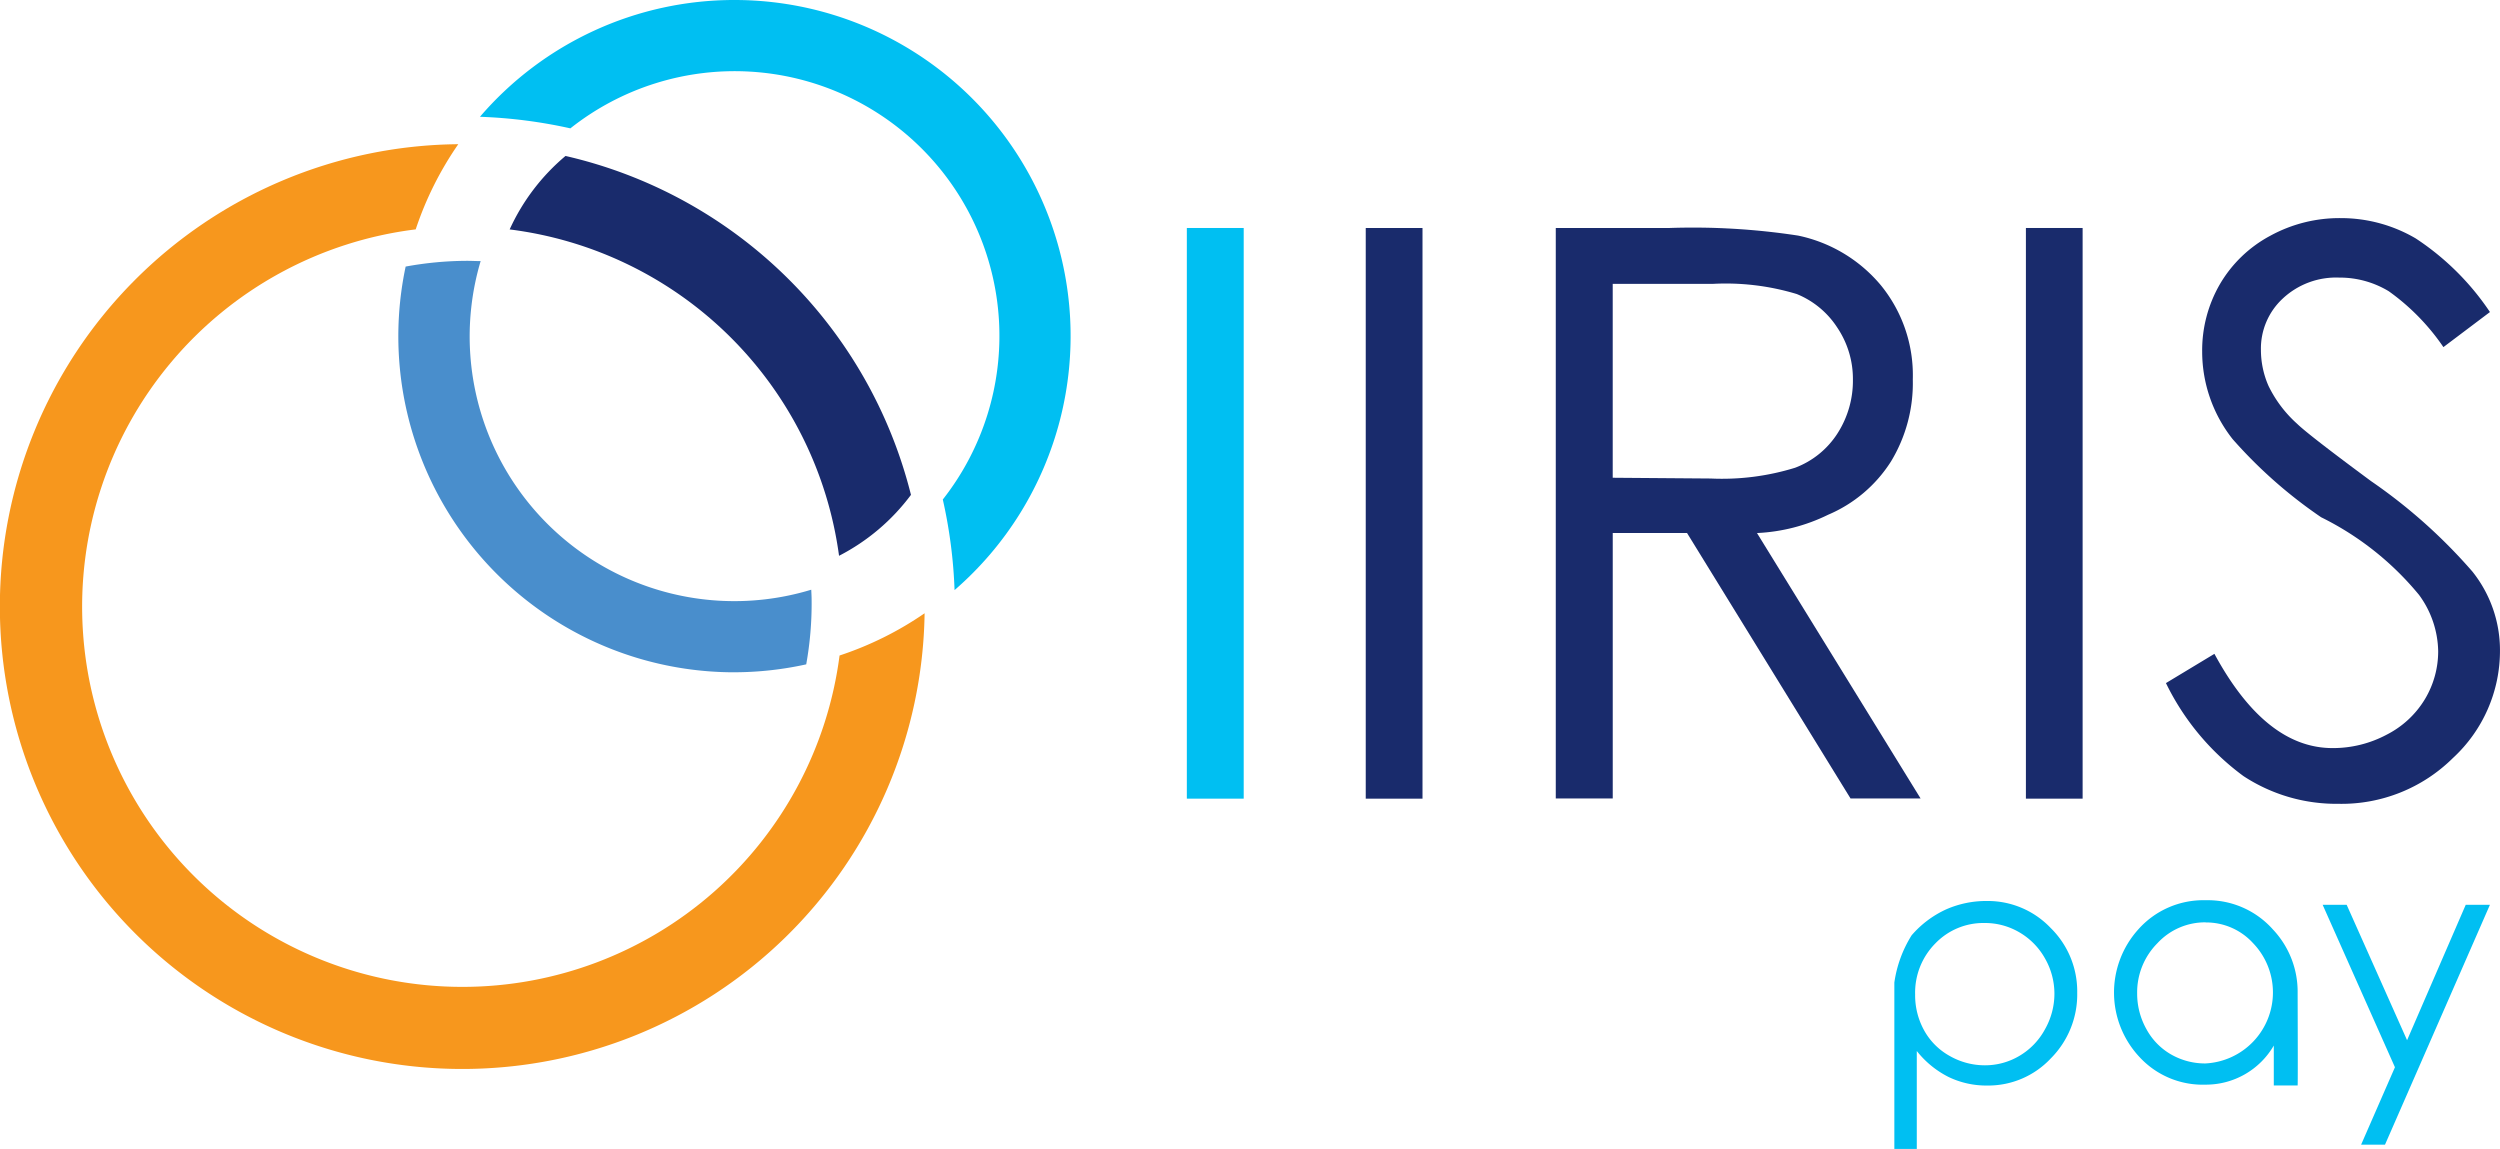
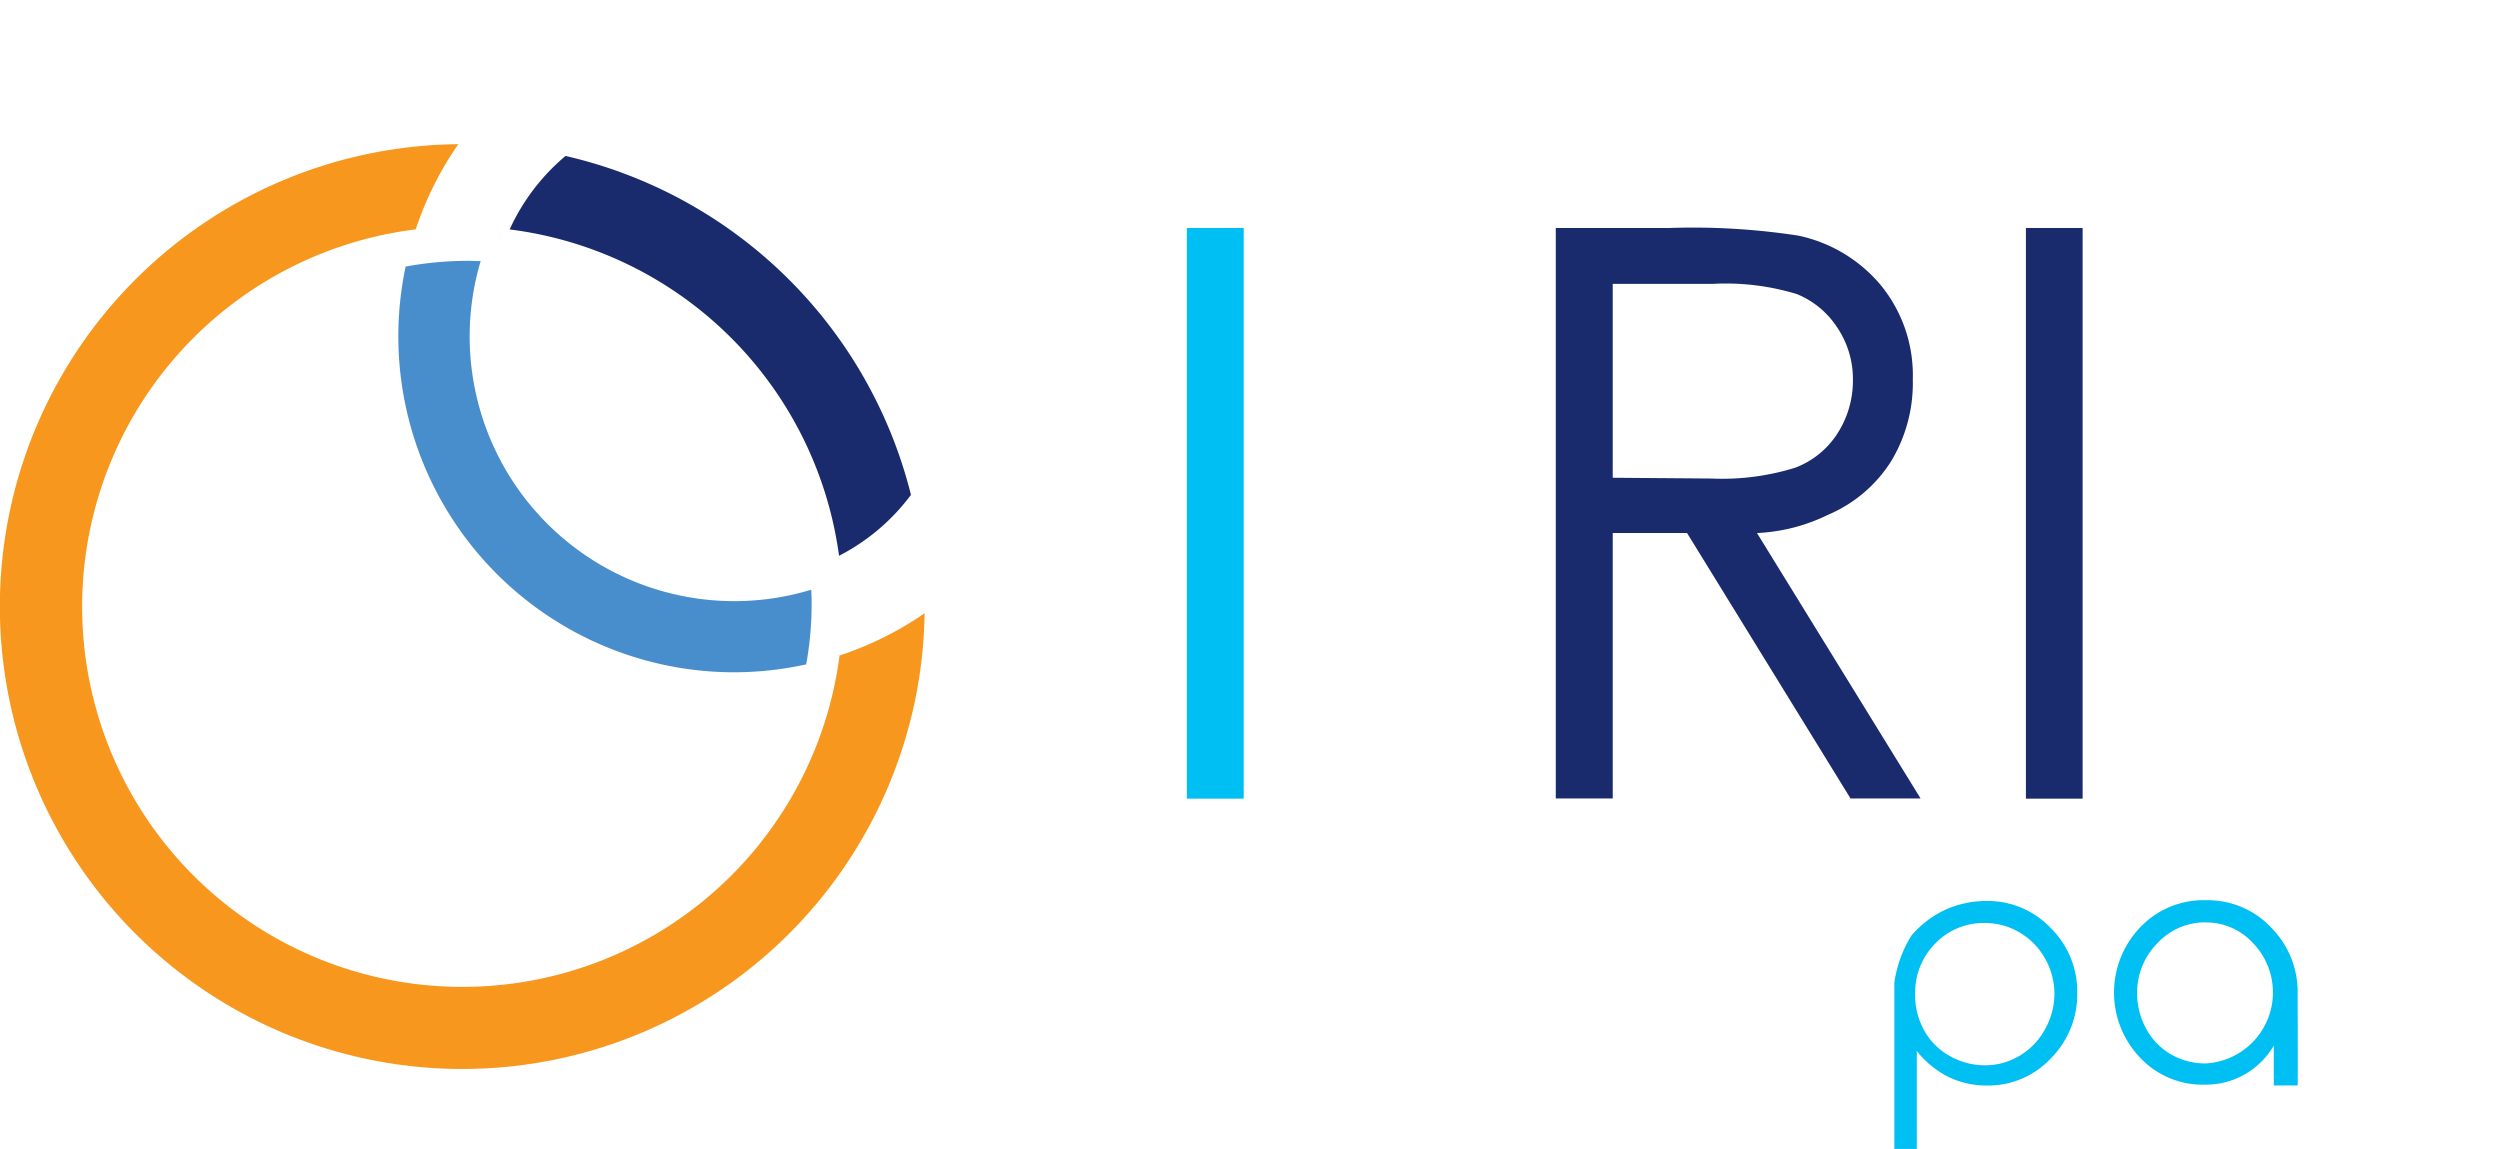
<svg xmlns="http://www.w3.org/2000/svg" width="98.472" height="45.255" viewBox="0 0 98.472 45.255">
  <g id="Layer_2" data-name="Layer 2" transform="translate(0.019 0)">
    <g id="Layer_1" data-name="Layer 1" transform="translate(-0.019 0)">
      <path id="Path_9880" data-name="Path 9880" d="M278.66,53.53H280.9V76.008H278.66Z" transform="translate(-231.912 -44.55)" fill="#00bff2" />
-       <path id="Path_9881" data-name="Path 9881" d="M320.67,53.53h2.236V76.008H320.67Z" transform="translate(-266.875 -44.55)" fill="#192b6c" />
      <path id="Path_9882" data-name="Path 9882" d="M365.29,53.53h4.471a27.4,27.4,0,0,1,5.076.3,5.787,5.787,0,0,1,3.258,1.956,5.6,5.6,0,0,1,1.258,3.706,5.953,5.953,0,0,1-.859,3.234,5.455,5.455,0,0,1-2.478,2.1,7.072,7.072,0,0,1-2.8.72L379.659,76H376.9l-6.44-10.456h-2.926V76H365.29Zm2.243,2.2v7.638l3.858.03a9.715,9.715,0,0,0,3.326-.424,3.412,3.412,0,0,0,1.677-1.364,3.838,3.838,0,0,0,.6-2.107,3.619,3.619,0,0,0-.614-2.047,3.45,3.45,0,0,0-1.6-1.325,9.637,9.637,0,0,0-3.3-.4Z" transform="translate(-304.01 -44.55)" fill="#192b6c" />
      <path id="Path_9883" data-name="Path 9883" d="M475.68,53.53h2.234V76.008H475.68Z" transform="translate(-395.882 -44.55)" fill="#192b6c" />
-       <path id="Path_9884" data-name="Path 9884" d="M508.56,69.5l1.909-1.152q2.013,3.712,4.652,3.712a4.489,4.489,0,0,0,2.137-.53,3.729,3.729,0,0,0,1.51-1.409,3.659,3.659,0,0,0,.515-1.879,3.847,3.847,0,0,0-.752-2.213,11.678,11.678,0,0,0-3.858-3.061,18.515,18.515,0,0,1-3.486-3.077,5.564,5.564,0,0,1-1.2-3.439,5.2,5.2,0,0,1,.7-2.667,5.049,5.049,0,0,1,1.974-1.9,5.675,5.675,0,0,1,2.781-.7,5.818,5.818,0,0,1,2.956.8,10.362,10.362,0,0,1,2.924,2.9l-1.833,1.381a8.766,8.766,0,0,0-2.152-2.2,3.724,3.724,0,0,0-1.954-.538,3.072,3.072,0,0,0-2.218.822,2.684,2.684,0,0,0-.864,2.023,3.533,3.533,0,0,0,.3,1.424,4.839,4.839,0,0,0,1.121,1.485q.446.436,2.914,2.261a21.109,21.109,0,0,1,3.992,3.561,4.958,4.958,0,0,1,1.089,3.092,5.743,5.743,0,0,1-1.857,4.259,6.23,6.23,0,0,1-4.517,1.8,6.661,6.661,0,0,1-3.727-1.09A9.923,9.923,0,0,1,508.56,69.5Z" transform="translate(-423.246 -42.594)" fill="#192b6c" />
      <path id="Path_9885" data-name="Path 9885" d="M18.2,67.052a14.975,14.975,0,0,1-1.845-29.837,13.188,13.188,0,0,1,1.677-3.355A18.213,18.213,0,1,0,36.4,52.336,13.19,13.19,0,0,1,33.05,54,14.977,14.977,0,0,1,18.2,67.052Z" transform="translate(0.019 -28.18)" fill="#f7971d" />
-       <path id="Path_9886" data-name="Path 9886" d="M122.706,0A13.2,13.2,0,0,0,112.68,4.6a19.467,19.467,0,0,1,3.561.456,10.427,10.427,0,0,1,14.67,14.619,19.261,19.261,0,0,1,.463,3.568A13.237,13.237,0,0,0,122.706,0Z" transform="translate(-93.775 0)" fill="#00bff2" />
      <path id="Path_9887" data-name="Path 9887" d="M121.859,36.62a8.236,8.236,0,0,0-2.2,2.894,14.975,14.975,0,0,1,12.974,12.855,8.22,8.22,0,0,0,2.833-2.4A18.231,18.231,0,0,0,121.859,36.62Z" transform="translate(-99.584 -30.477)" fill="#192b6c" />
      <path id="Path_9888" data-name="Path 9888" d="M106.754,77.455a13.208,13.208,0,0,0,2.825-.312,13.571,13.571,0,0,0,.213-2.516c0-.143-.008-.284-.015-.424A10.424,10.424,0,0,1,96.755,61.259c-.2,0-.393-.012-.589-.01a13.571,13.571,0,0,0-2.365.226,13.235,13.235,0,0,0,12.954,15.981Z" transform="translate(-77.823 -50.975)" fill="#498ecc" />
      <path id="Path_9889" data-name="Path 9889" d="M446.8,211.884a3.91,3.91,0,0,1,1.587-.325,3.42,3.42,0,0,1,2.516,1.06,3.5,3.5,0,0,1,1.048,2.555,3.566,3.566,0,0,1-1.042,2.587,3.375,3.375,0,0,1-2.5,1.067,3.431,3.431,0,0,1-1.521-.335,3.737,3.737,0,0,1-1.256-1.025v3.858h-.884v-6.554a4.767,4.767,0,0,1,.681-1.862A3.98,3.98,0,0,1,446.8,211.884Zm-.433,1.342a2.755,2.755,0,0,0-.8,2.013,2.852,2.852,0,0,0,.354,1.416,2.571,2.571,0,0,0,1.006,1.007,2.788,2.788,0,0,0,1.389.369,2.647,2.647,0,0,0,1.354-.369,2.7,2.7,0,0,0,1.007-1.042,2.842,2.842,0,0,0,.376-1.4,2.794,2.794,0,0,0-.372-1.4,2.722,2.722,0,0,0-1.006-1.025,2.671,2.671,0,0,0-1.379-.369,2.624,2.624,0,0,0-1.929.8Z" transform="translate(-370.132 -176.07)" fill="#00bff2" />
      <path id="Path_9890" data-name="Path 9890" d="M500,211.4a3.436,3.436,0,0,1,2.65,1.154,3.571,3.571,0,0,1,.971,2.5q.012,3.585,0,3.642h-.939v-1.572a3.092,3.092,0,0,1-2.684,1.54,3.385,3.385,0,0,1-2.6-1.082,3.714,3.714,0,0,1-.054-5.032A3.427,3.427,0,0,1,500,211.4Zm0,.871a2.553,2.553,0,0,0-1.9.82,2.745,2.745,0,0,0-.8,1.981,2.852,2.852,0,0,0,.362,1.4,2.545,2.545,0,0,0,.981,1.006,2.693,2.693,0,0,0,1.342.351,2.8,2.8,0,0,0,1.88-4.739A2.5,2.5,0,0,0,500,212.275Z" transform="translate(-413.12 -175.941)" fill="#00bff2" />
-       <path id="Path_9891" data-name="Path 9891" d="M545.36,212.46h.946l2.379,5.333,2.31-5.333h.953l-4.132,9.446h-.941l1.332-3.048Z" transform="translate(-453.873 -176.82)" fill="#00bff2" />
    </g>
  </g>
</svg>